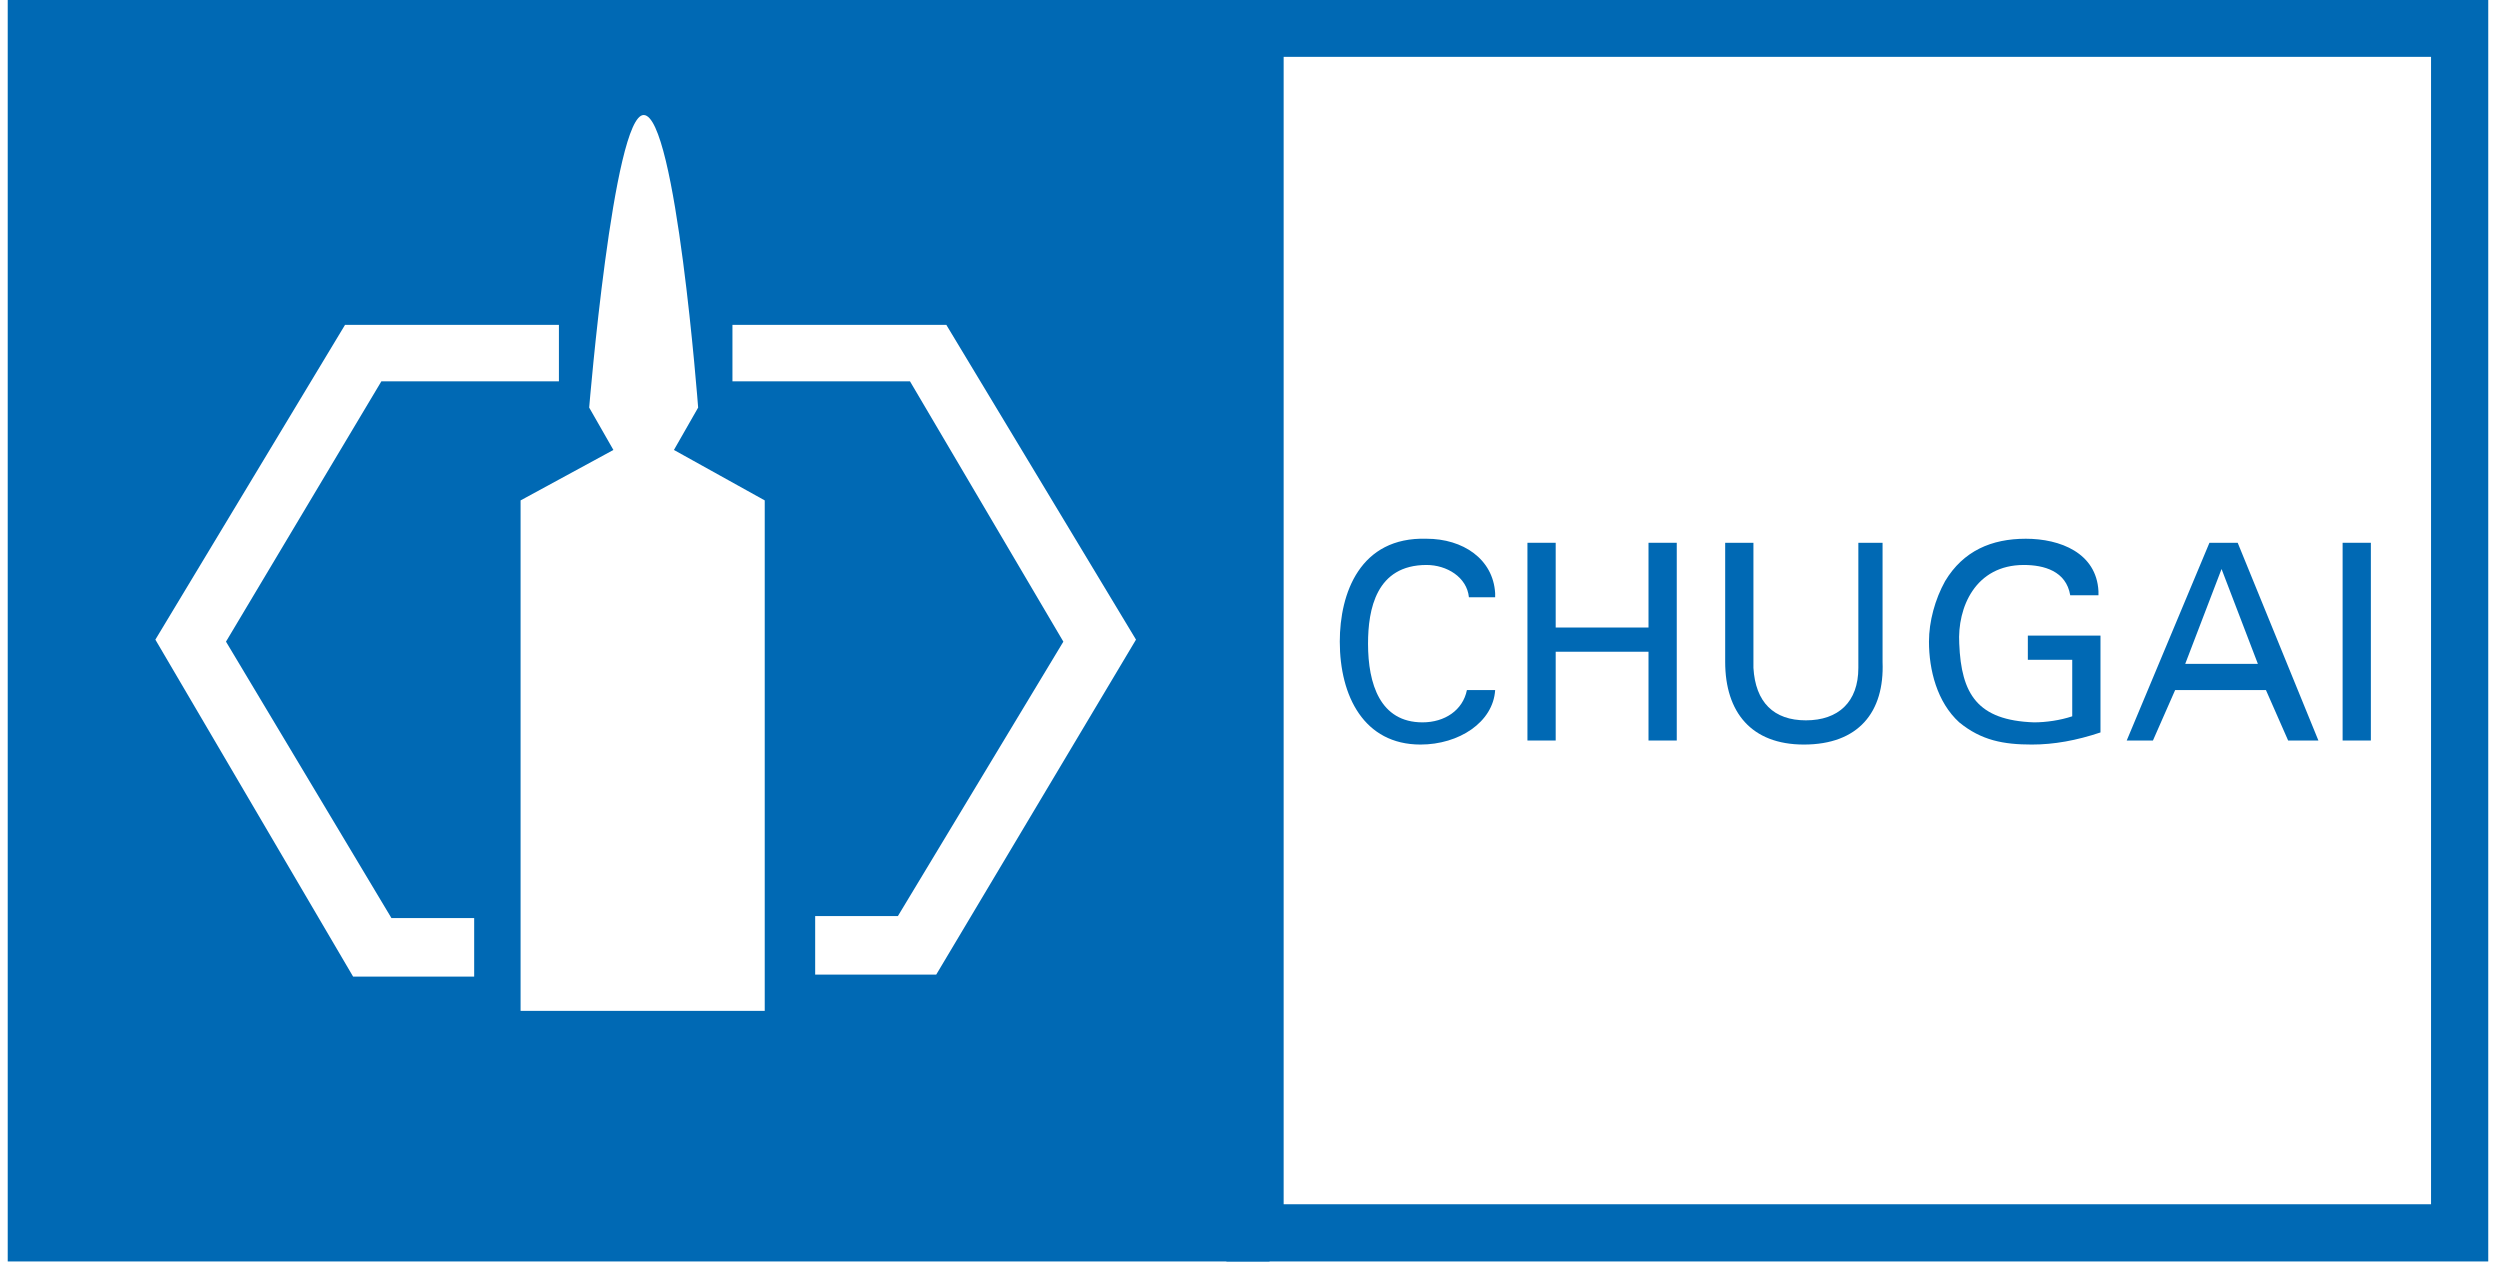
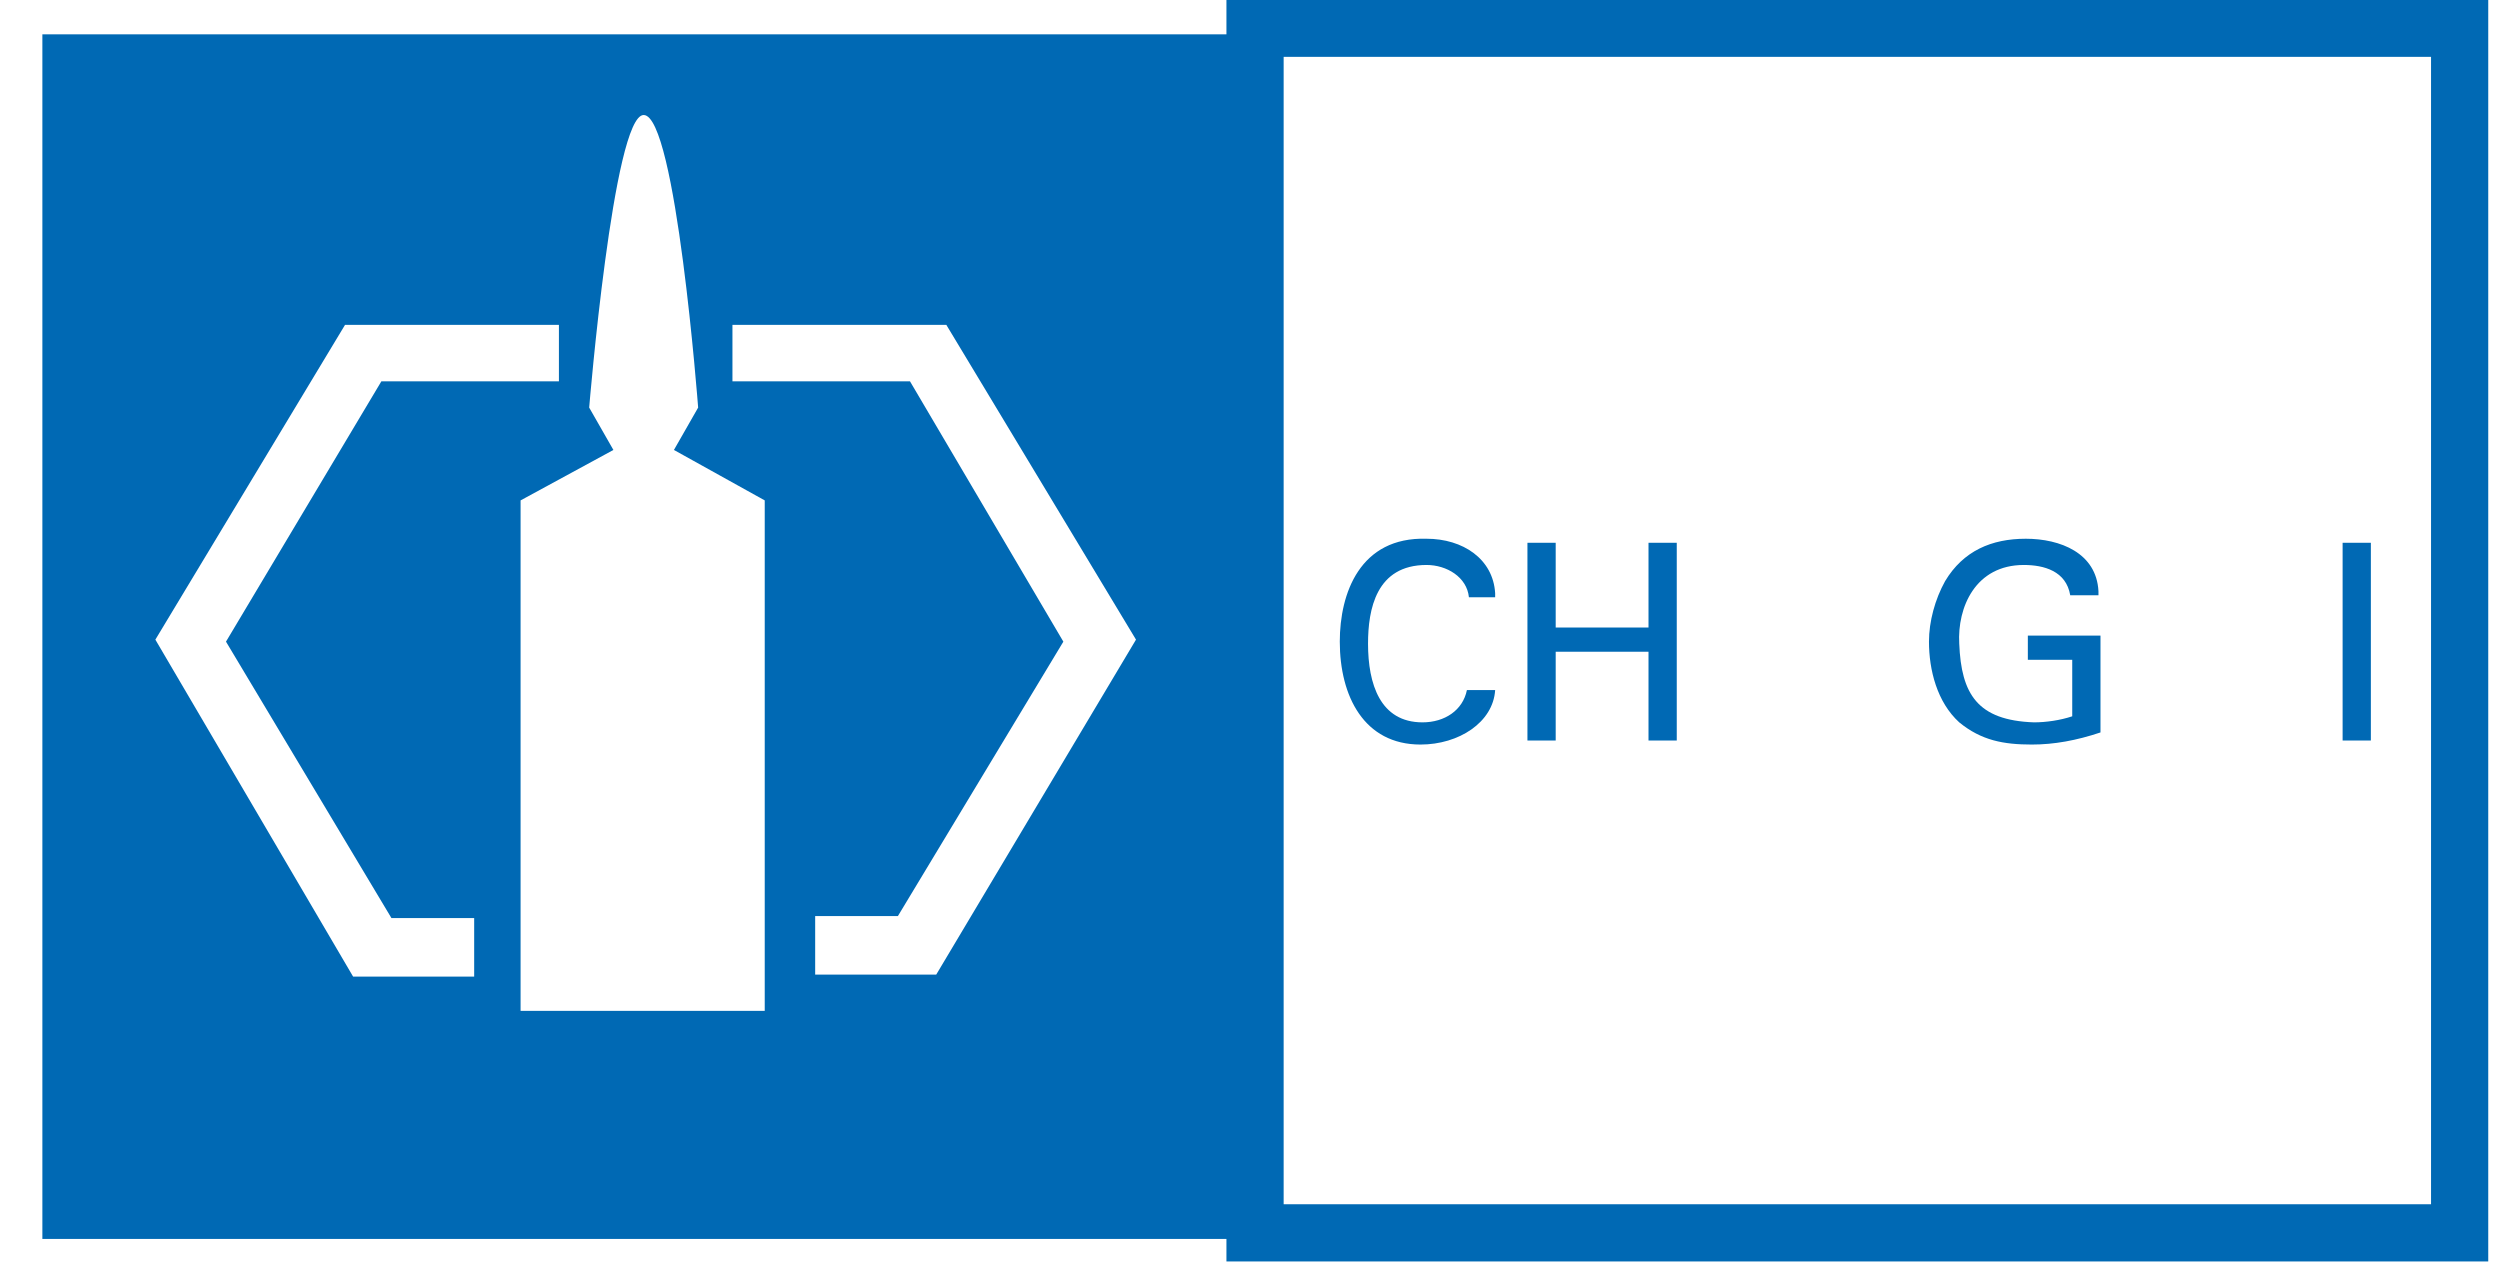
<svg xmlns="http://www.w3.org/2000/svg" enable-background="new 0 0 123.9 62.8" viewBox="0 0 123.9 62.8">
  <path d="m62.2 1.4h59.7v59.7h-59.7z" fill="none" stroke="#0069b4" stroke-miterlimit="3.864" stroke-width="2.835" />
  <g fill="#0069b4">
    <path d="m74.1 29.4c-.1-1.7-1.6-2.7-3.4-2.7-3.3-.1-4.3 2.7-4.3 5.1 0 2.7 1.2 5.1 4 5.1 1.9 0 3.6-1.1 3.7-2.7h-1.4c-.2 1-1.1 1.6-2.2 1.6-2.1 0-2.7-1.9-2.7-3.9 0-1.7.4-3.9 2.9-3.9 1 0 2 .6 2.1 1.6h1.3z" />
    <path d="m77.1 36.7v-4.4h4.6v4.4h1.4v-9.8h-1.4v4.2h-4.6v-4.2h-1.4v9.8z" />
-     <path d="m93.5 26.9h-1.4v6.2c0 1.7-1 2.6-2.6 2.6s-2.5-.9-2.6-2.6v-6.2h-1.4v5.9c0 2.5 1.3 4.1 3.9 4.1 2.7 0 4-1.6 3.9-4.1v-5.9z" />
    <path d="m104 29.3c-.1-1.9-1.9-2.6-3.6-2.6s-3.1.6-4 2.1c-.5.9-.8 2-.8 3 0 1.4.4 3 1.5 4 1.1.9 2.2 1.1 3.6 1.1 1.1 0 2.2-.2 3.4-.6v-4.8h-3.6v1.2h2.2v2.8c-.6.2-1.3.3-1.9.3-2.8-.1-3.6-1.4-3.7-3.9-.1-1.8.8-3.9 3.2-3.9 1 0 2.1.3 2.3 1.5h1.4z" />
-     <path clip-rule="evenodd" d="m106.7 36.7 1.1-2.5h4.5l1.1 2.5h1.5l-4-9.8h-1.4l-4.1 9.8zm3.4-8.5 1.8 4.7h-3.6z" fill-rule="evenodd" />
    <path d="m117.5 36.7v-9.8h-1.4v9.8z" />
  </g>
-   <path d="m1.8 1.4h59.7v59.7h-59.7z" fill="none" stroke="#0069b4" stroke-miterlimit="3.864" stroke-width="2.835" />
  <path clip-rule="evenodd" d="m25.8 24.8 4.6-2.5-1.2-2.1s1.2-14.5 2.7-14.5c1.6 0 2.7 14.5 2.7 14.5l-1.2 2.1 4.5 2.5v25.3h-12.1zm-14.6 7 8.2 13.7h4.1v2.9h-6l-9.8-16.7 9.4-15.6h10.6v2.8h-8.8zm41.5 0-7.6-12.9h-8.8v-2.8h10.6l9.4 15.6-9.9 16.6h-6v-2.9h4.1zm-50.6-30.1h59.7v59.7h-59.7z" fill="#0069b4" fill-rule="evenodd" />
</svg>